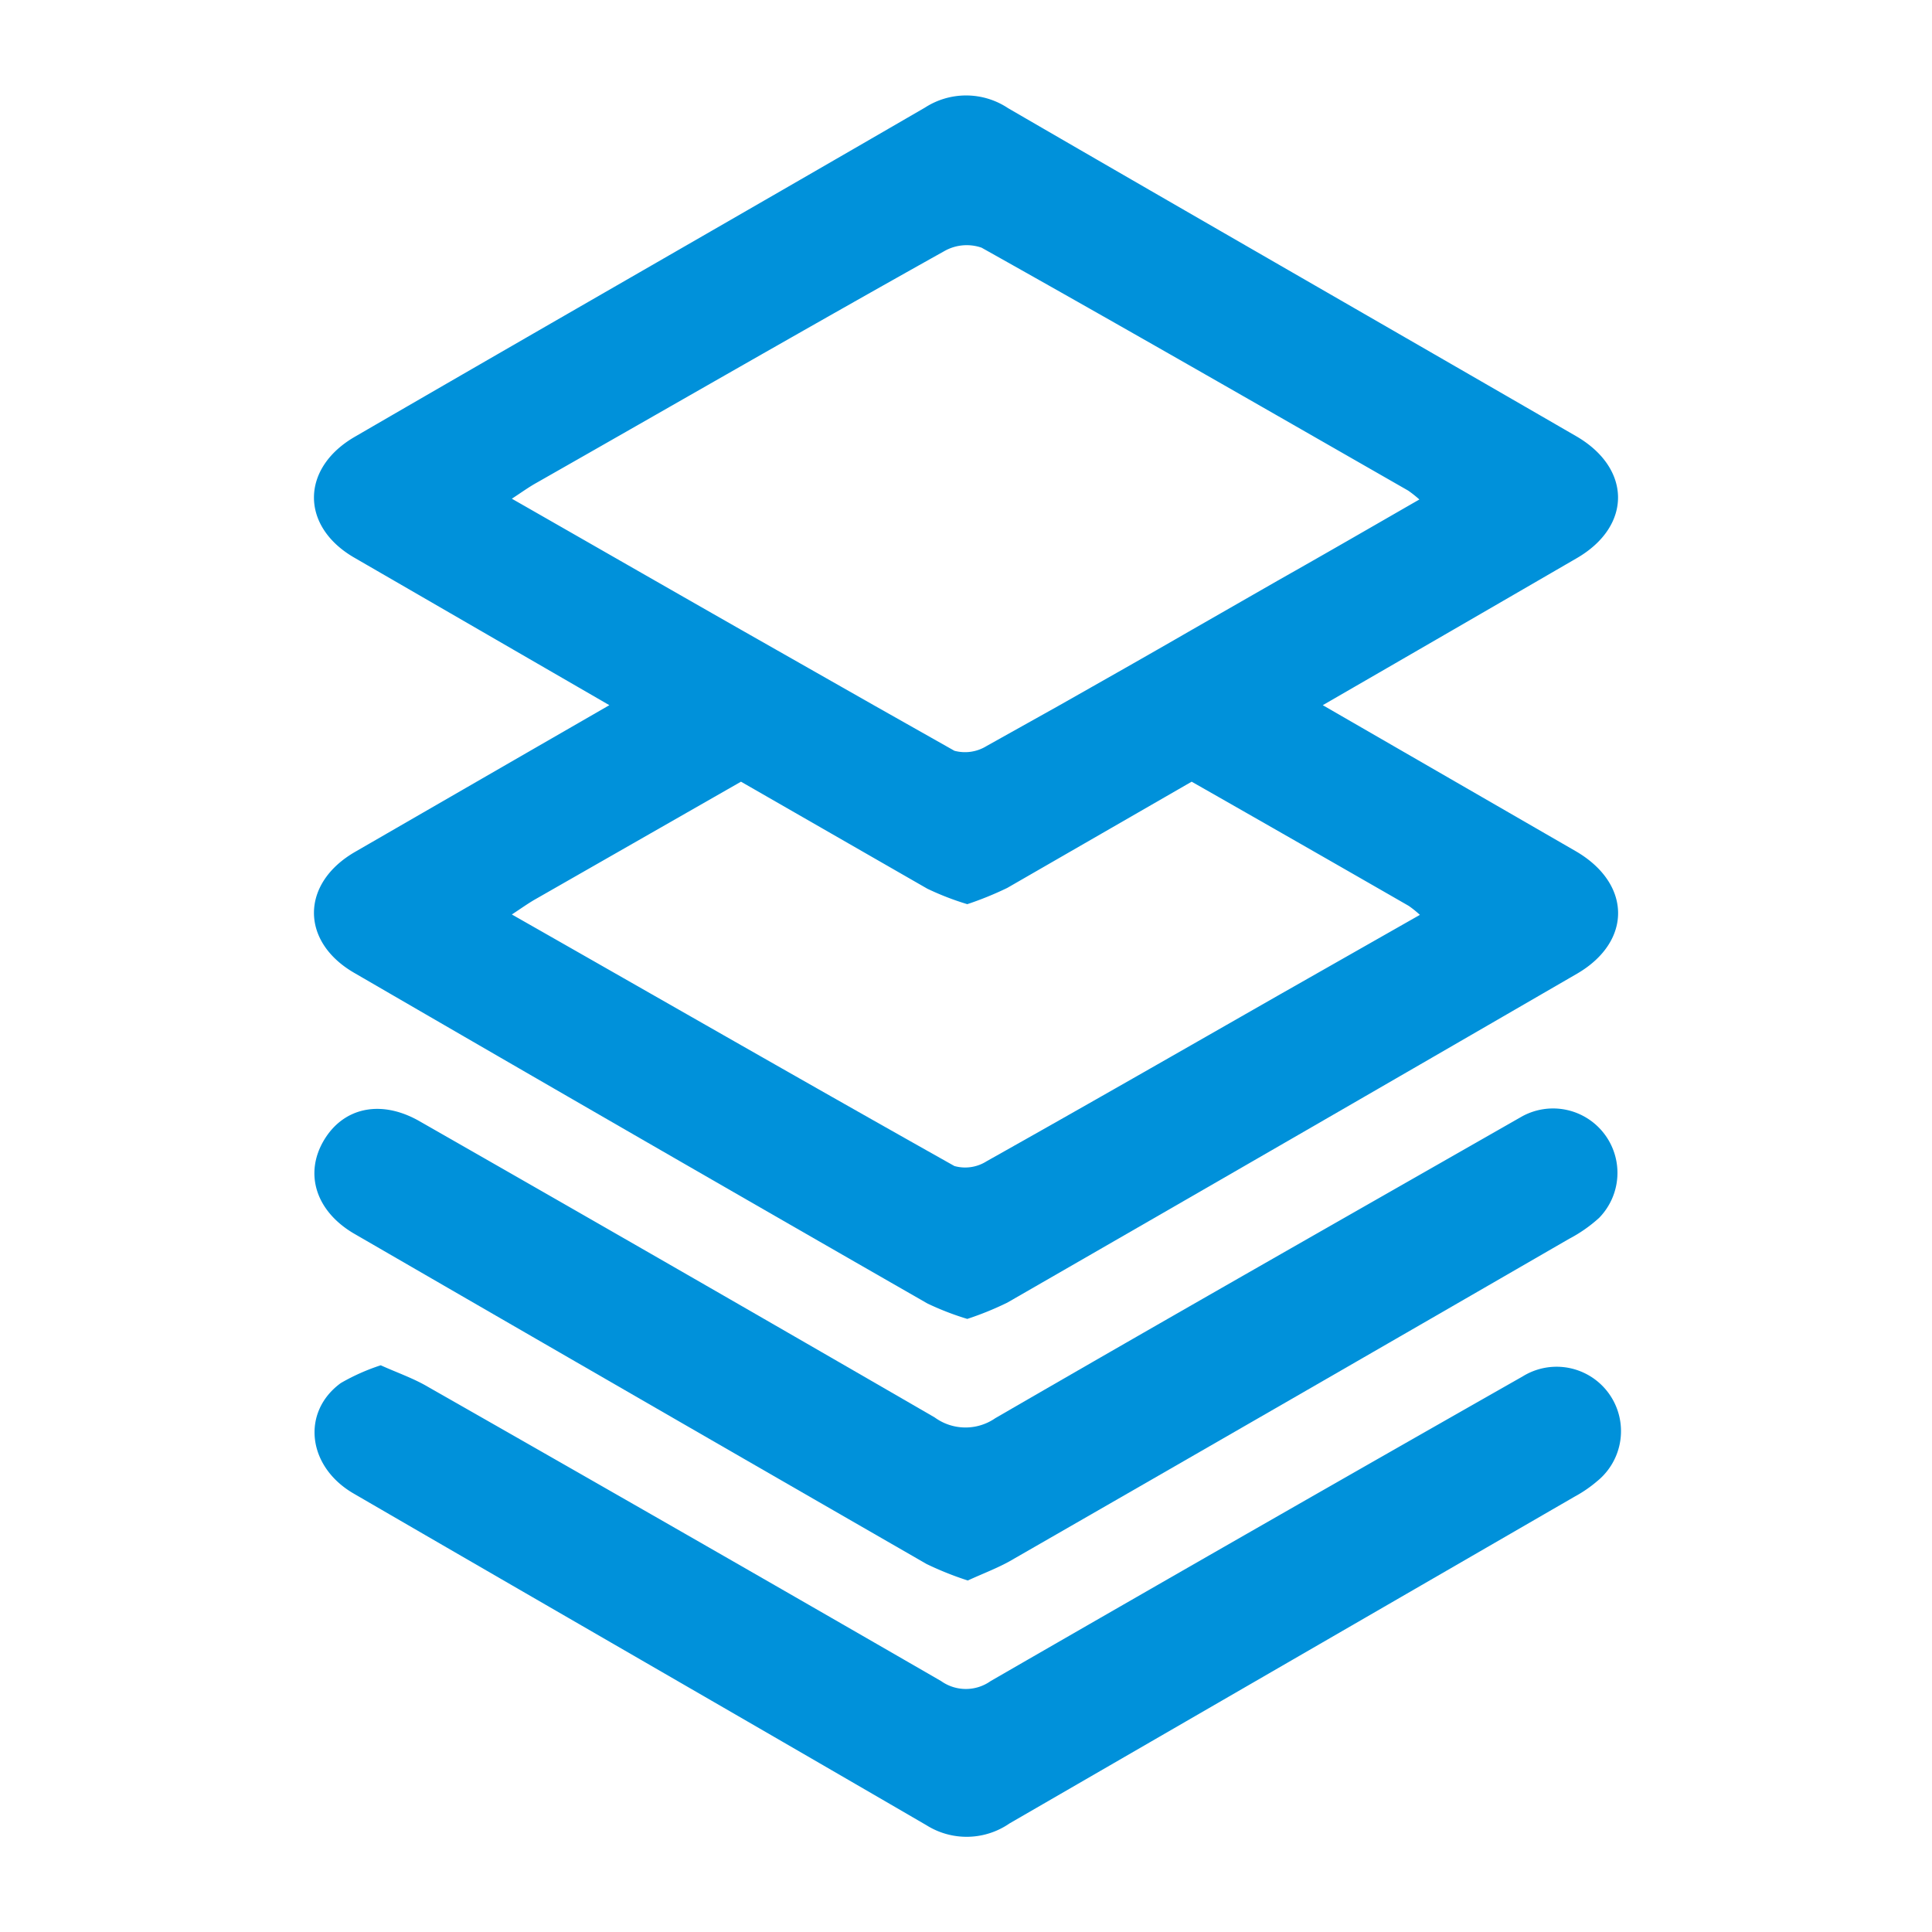
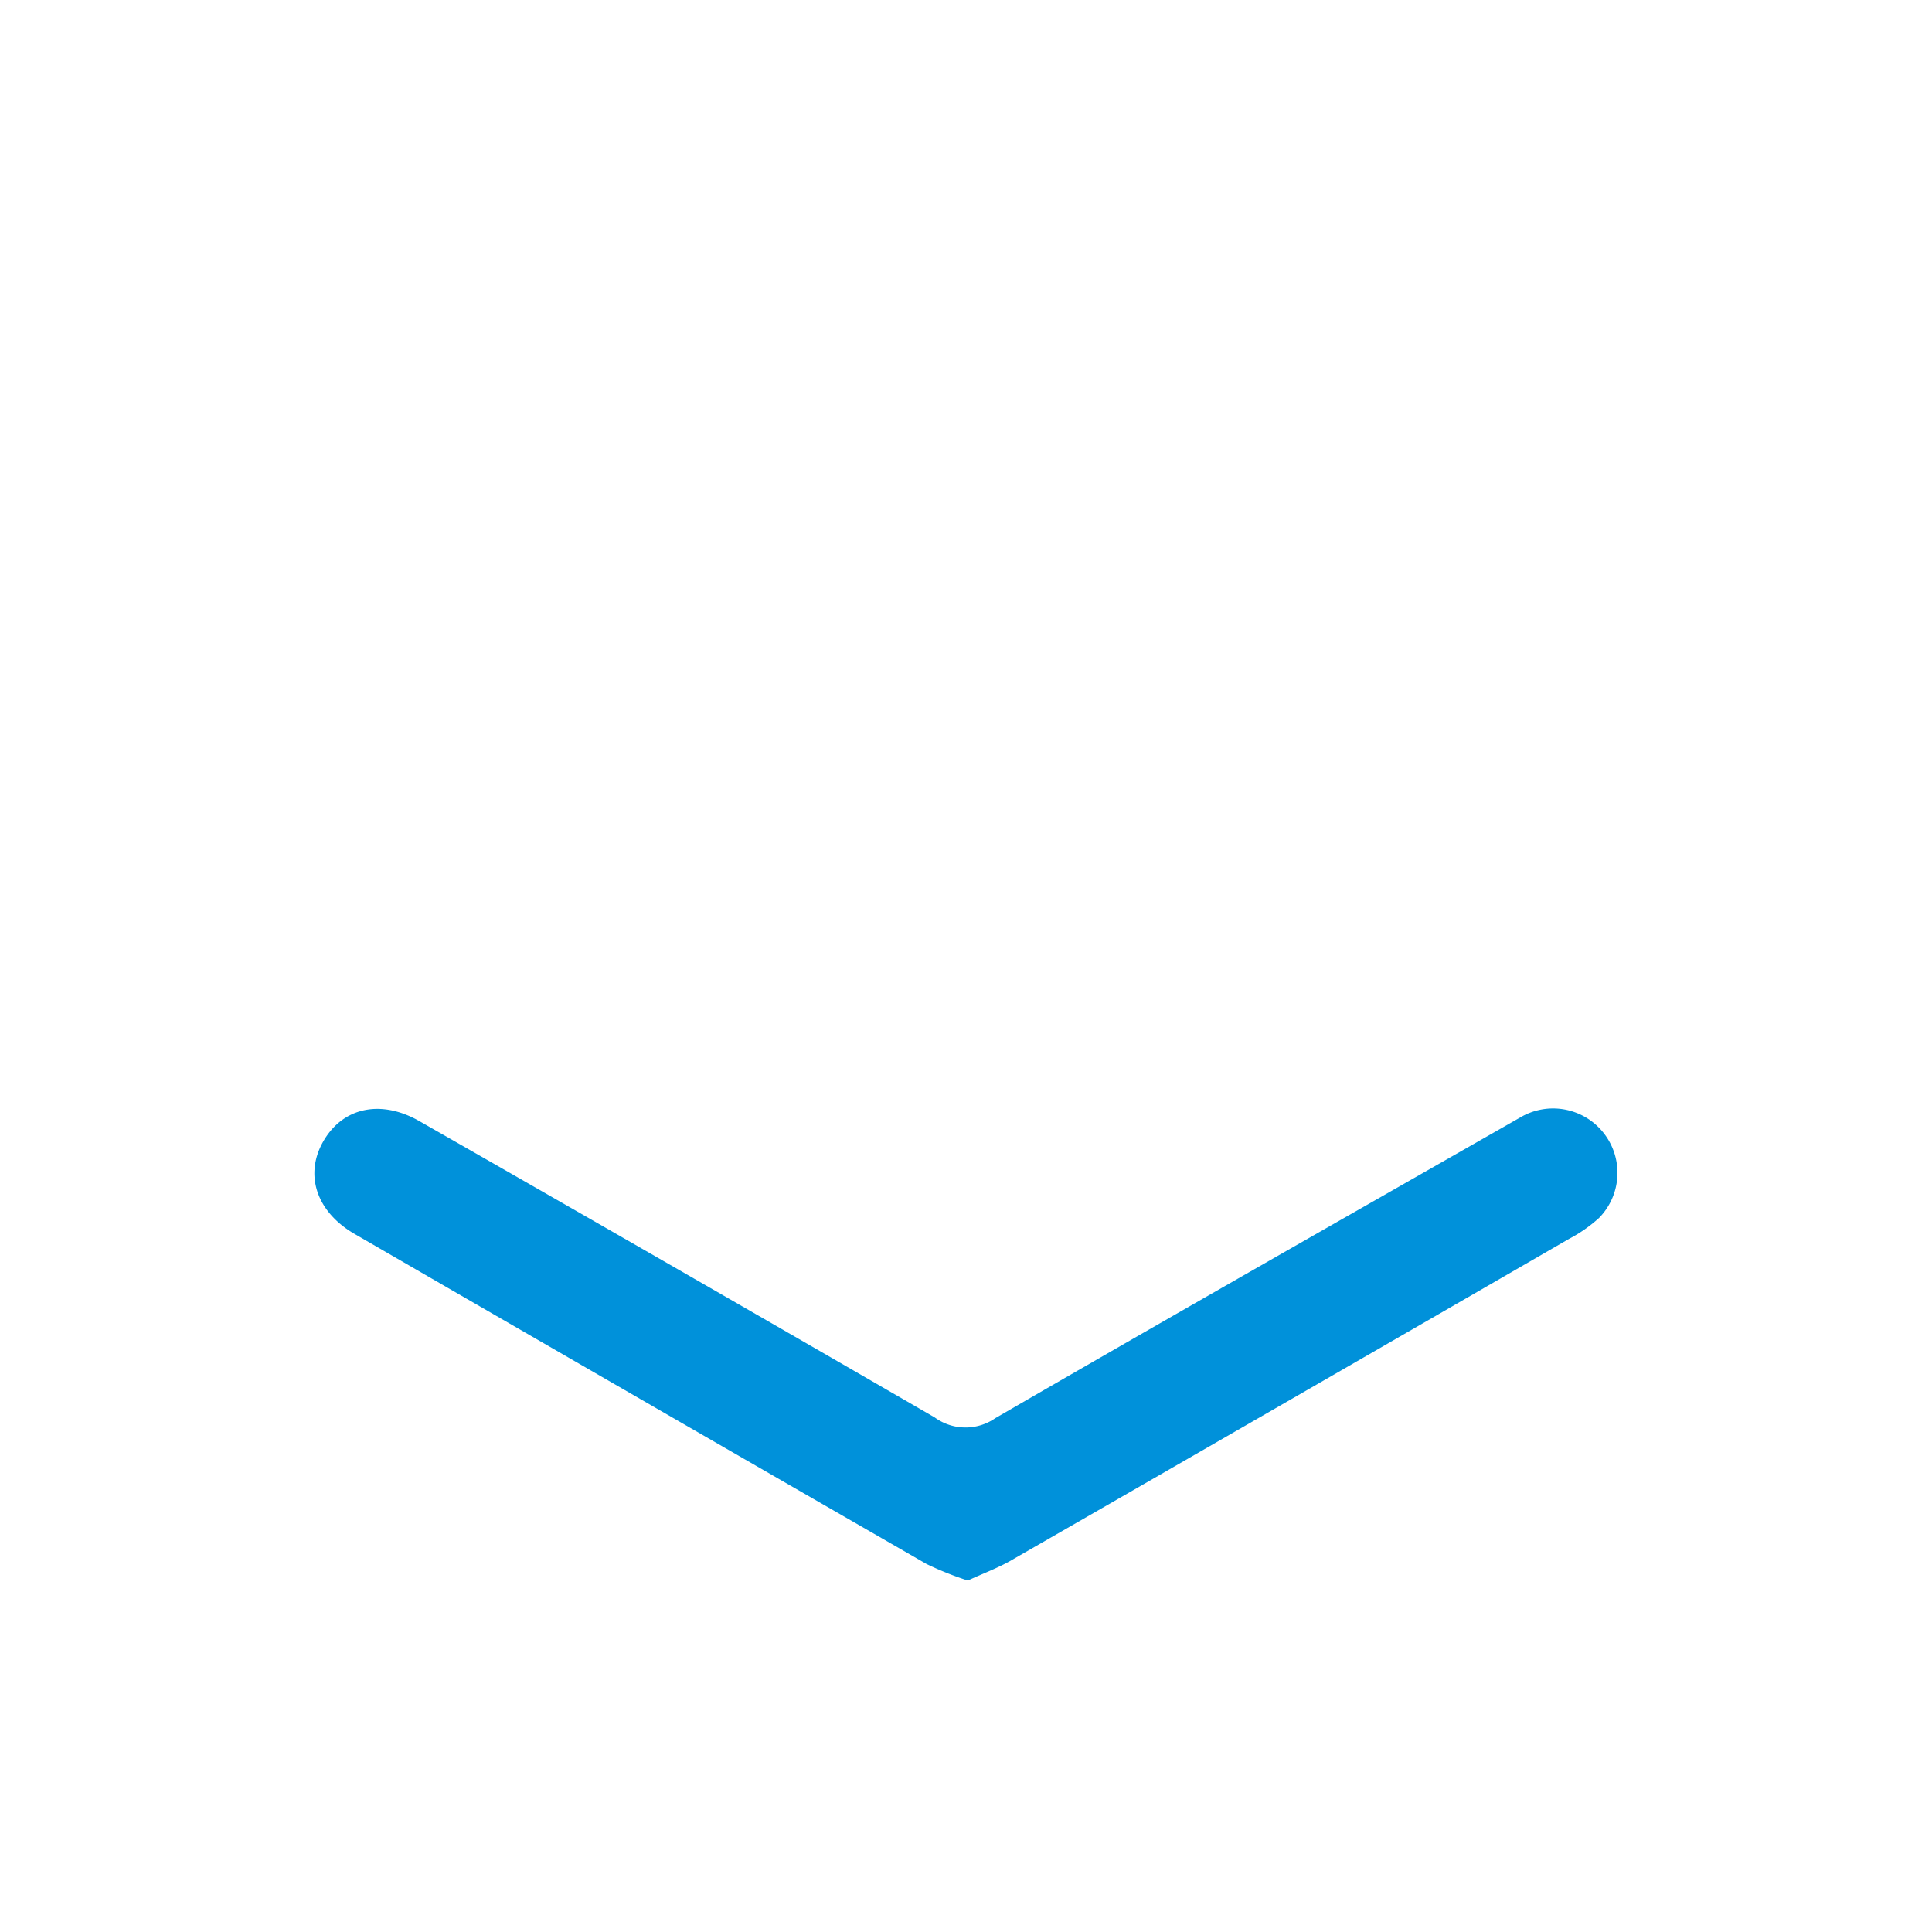
<svg xmlns="http://www.w3.org/2000/svg" id="Layer_1" data-name="Layer 1" viewBox="0 0 150 150">
  <defs>
    <style>.cls-1{fill:#0091da;}</style>
  </defs>
-   <path class="cls-1" d="M122.33,66.08,102.7,54.75q9.87-5.7,19.73-11.42c4.3-2.5,4.25-7-.1-9.49C107.65,25.35,92.94,16.91,78.27,8.4a5.88,5.88,0,0,0-6.45-.05c-14.74,8.55-29.52,17-44.27,25.56-4.2,2.43-4.24,6.94-.07,9.37L47.31,54.75q-9.89,5.7-19.76,11.4c-4.2,2.44-4.24,6.94-.07,9.37Q49.69,88.41,72,101.2a21.73,21.73,0,0,0,3.1,1.2,24.43,24.43,0,0,0,3.1-1.26q22.16-12.75,44.27-25.56C126.73,73.08,126.68,68.6,122.33,66.08ZM39.74,38.72c.75-.49,1.3-.89,1.89-1.22,10.55-6,21.09-12.08,31.68-18a3.52,3.52,0,0,1,2.9-.27c11.08,6.21,22.1,12.55,33.12,18.86a9.06,9.06,0,0,1,.87.69c-3.74,2.15-7.35,4.24-11,6.3l-6.7,3.84c-3.46,2-6.91,3.95-10.37,5.91L76.6,57.92a3.18,3.18,0,0,1-2.5.37l-6.23-3.52-10.38-5.9C51.61,45.52,45.71,42.13,39.74,38.72ZM99.23,77.29c-7.53,4.3-15.06,8.62-22.63,12.87a3.1,3.1,0,0,1-2.5.37C62.69,84.12,51.34,77.6,39.74,71c.75-.49,1.3-.89,1.89-1.22l15.9-9.09L72,69a21.73,21.73,0,0,0,3.1,1.2,26,26,0,0,0,3.1-1.26l14.32-8.25q8.43,4.8,16.85,9.64a8,8,0,0,1,.87.7Z" />
  <path class="cls-1" d="M75.14,122.71a25.06,25.06,0,0,1-3.2-1.28q-22.26-12.81-44.5-25.68C24.5,94,23.62,91.1,25.15,88.53s4.45-3.18,7.42-1.48q20.06,11.46,40,23a4.06,4.06,0,0,0,4.7.06c13.59-7.87,27.24-15.63,40.88-23.42a5,5,0,0,1,6,7.87,11.2,11.2,0,0,1-2.32,1.62Q100.31,108.62,78.76,121C77.62,121.69,76.37,122.14,75.14,122.71Z" />
-   <path class="cls-1" d="M29.56,106c1.26.57,2.52,1,3.66,1.67q20,11.39,39.85,22.85a3.32,3.32,0,0,0,3.84,0q20.61-11.89,41.3-23.65A5,5,0,0,1,124,115a10,10,0,0,1-1.75,1.2q-21.94,12.69-43.87,25.37a5.86,5.86,0,0,1-6.45.14c-14.81-8.61-29.66-17.15-44.47-25.75-3.61-2.09-4.08-6.33-1-8.58A16.16,16.16,0,0,1,29.56,106Z" />
</svg>